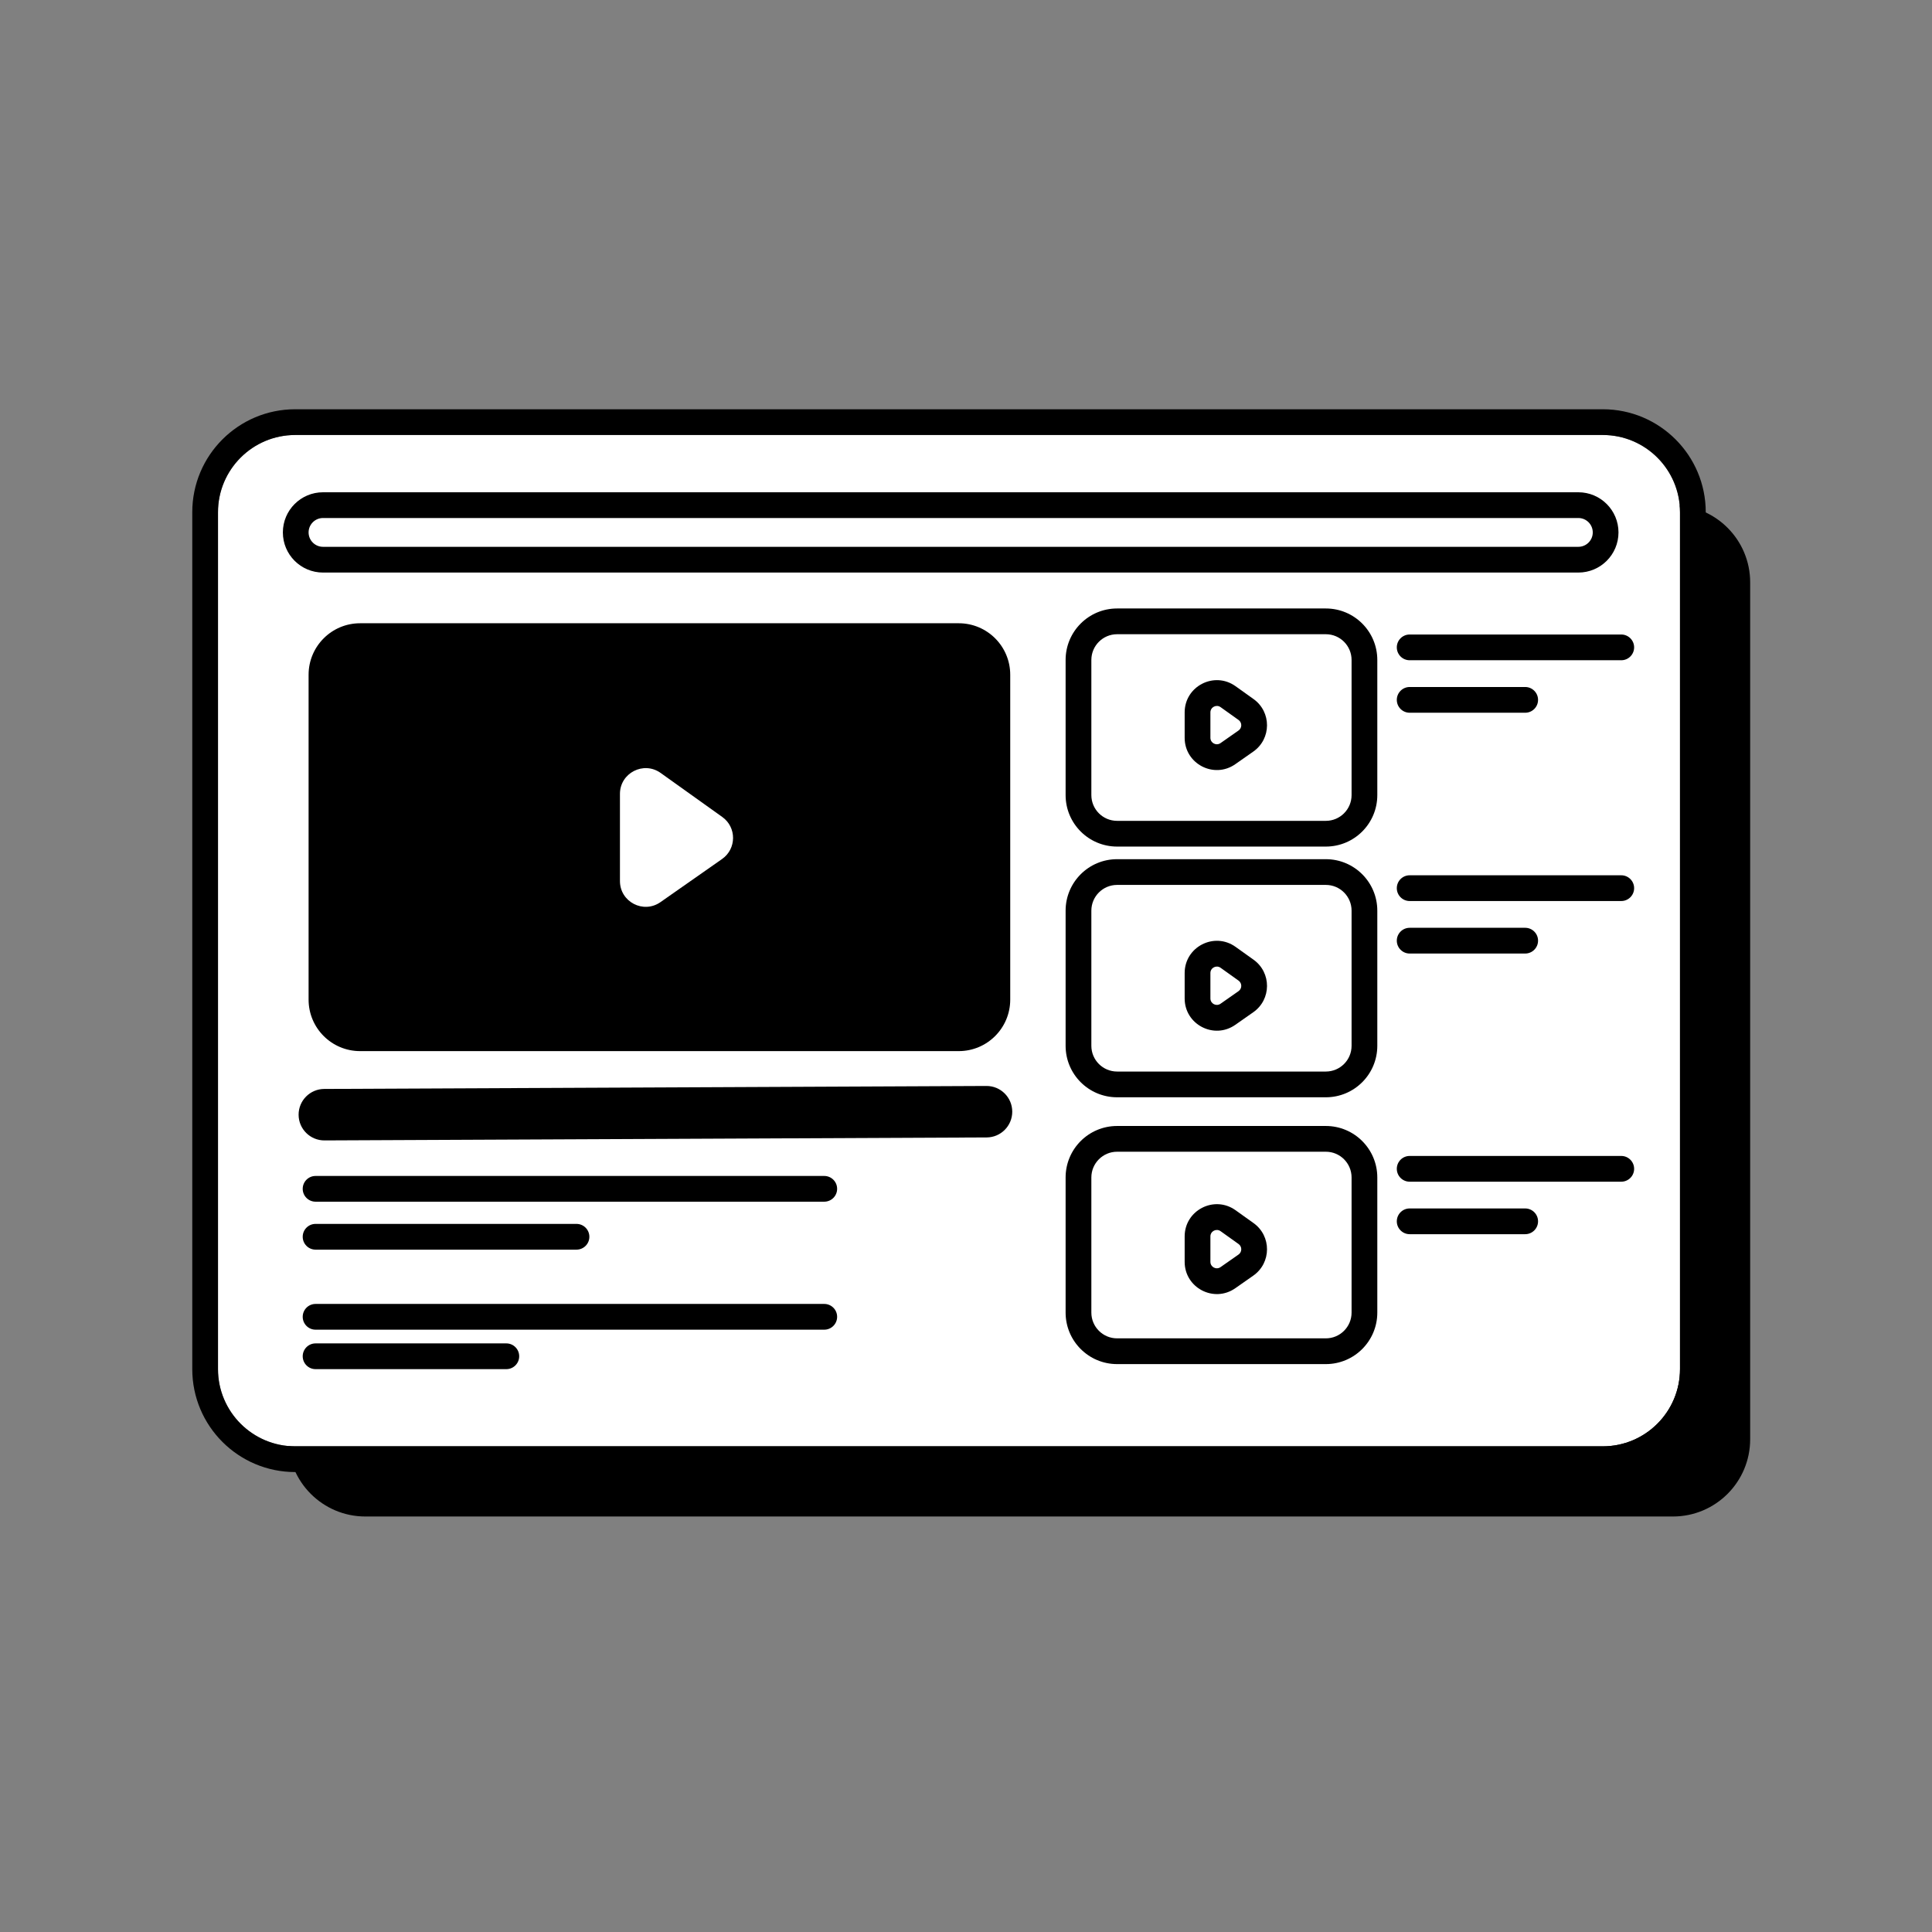
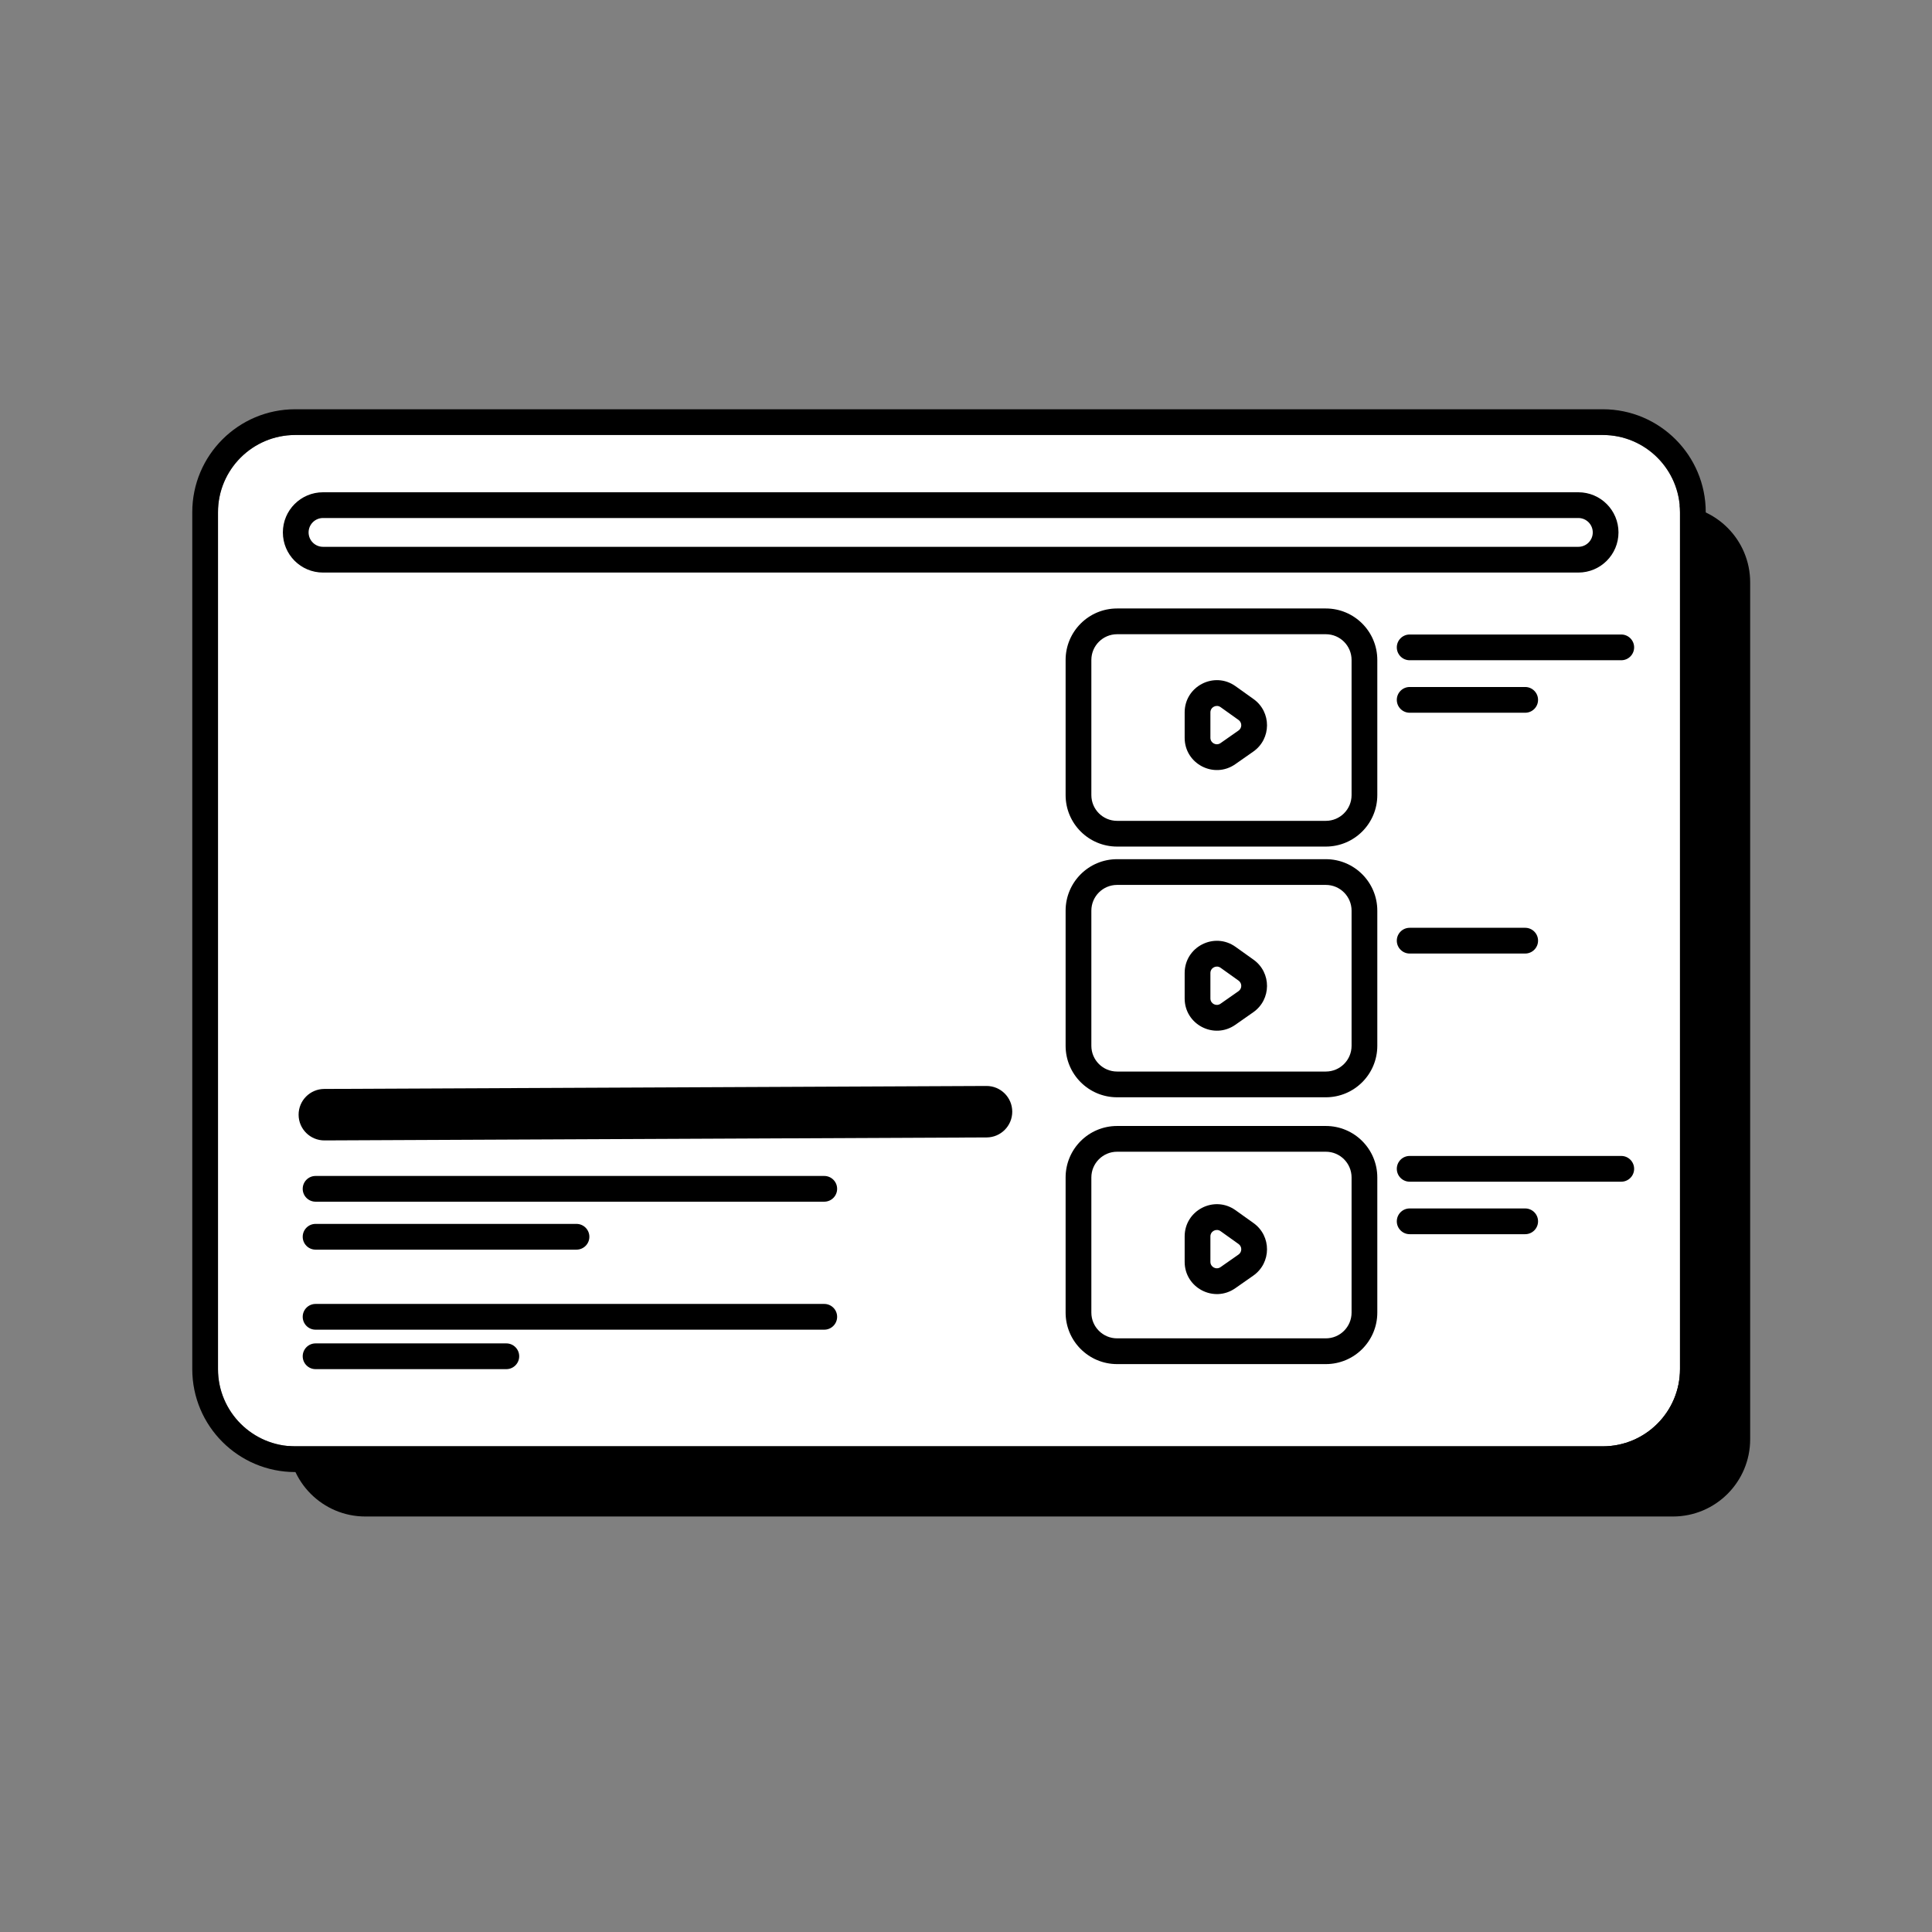
<svg xmlns="http://www.w3.org/2000/svg" width="129" height="129" viewBox="0 0 129 129" fill="none">
  <rect x="0" y="0" width="129" height="129" fill="#808080" stroke="none" />
  <path d="M19.241 38.886C19.241 36.038 21.55 33.73 24.397 33.73H111.703C114.551 33.73 116.859 36.038 116.859 38.886V96.1C116.859 98.948 114.551 101.257 111.703 101.257H24.397C21.55 101.257 19.241 98.948 19.241 96.1V38.886Z" fill="black" />
  <path d="M14.556 34.201C14.556 31.354 16.865 29.045 19.712 29.045H107.018C109.866 29.045 112.174 31.354 112.174 34.201V91.415C112.174 94.263 109.866 96.572 107.018 96.572H19.712C16.865 96.572 14.556 94.263 14.556 91.415V34.201Z" fill="white" />
  <path fill-rule="evenodd" clip-rule="evenodd" d="M19.712 27.326H107.018C110.815 27.326 113.893 30.404 113.893 34.201V91.415C113.893 95.212 110.815 98.29 107.018 98.29H19.712C15.915 98.29 12.838 95.212 12.838 91.415V34.201C12.838 30.404 15.915 27.326 19.712 27.326ZM19.712 29.045C16.865 29.045 14.556 31.354 14.556 34.201V91.415C14.556 94.263 16.865 96.572 19.712 96.572H107.018C109.866 96.572 112.174 94.263 112.174 91.415V34.201C112.174 31.354 109.866 29.045 107.018 29.045H19.712Z" fill="black" />
-   <path d="M20.605 45.053C20.605 43.154 22.145 41.615 24.043 41.615H64.016C65.914 41.615 67.453 43.154 67.453 45.053V66.746C67.453 68.644 65.914 70.183 64.016 70.183H24.043C22.145 70.183 20.605 68.644 20.605 66.746V45.053Z" fill="black" />
  <path fill-rule="evenodd" clip-rule="evenodd" d="M19.938 74.435C19.934 73.486 20.7 72.713 21.649 72.709L65.862 72.51C66.811 72.505 67.584 73.271 67.588 74.221C67.592 75.17 66.826 75.943 65.877 75.947L21.664 76.146C20.715 76.15 19.942 75.384 19.938 74.435Z" fill="black" />
  <path fill-rule="evenodd" clip-rule="evenodd" d="M20.212 79.378C20.212 78.903 20.596 78.519 21.071 78.519H55.036C55.51 78.519 55.895 78.903 55.895 79.378C55.895 79.853 55.51 80.237 55.036 80.237H21.071C20.596 80.237 20.212 79.853 20.212 79.378Z" fill="black" />
  <path fill-rule="evenodd" clip-rule="evenodd" d="M20.212 87.923C20.212 87.449 20.596 87.064 21.071 87.064H55.036C55.51 87.064 55.895 87.449 55.895 87.923C55.895 88.398 55.51 88.783 55.036 88.783H21.071C20.596 88.783 20.212 88.398 20.212 87.923Z" fill="black" />
  <path fill-rule="evenodd" clip-rule="evenodd" d="M20.212 82.58C20.212 82.105 20.596 81.72 21.071 81.72H38.492C38.967 81.72 39.352 82.105 39.352 82.58C39.352 83.054 38.967 83.439 38.492 83.439H21.071C20.596 83.439 20.212 83.054 20.212 82.58Z" fill="black" />
  <path fill-rule="evenodd" clip-rule="evenodd" d="M20.212 90.558C20.212 90.084 20.596 89.699 21.071 89.699H33.808C34.282 89.699 34.667 90.084 34.667 90.558C34.667 91.033 34.282 91.418 33.808 91.418H21.071C20.596 91.418 20.212 91.033 20.212 90.558Z" fill="black" />
  <path fill-rule="evenodd" clip-rule="evenodd" d="M93.265 43.225C93.265 42.751 93.649 42.366 94.124 42.366H108.252C108.726 42.366 109.111 42.751 109.111 43.225C109.111 43.7 108.726 44.085 108.252 44.085H94.124C93.649 44.085 93.265 43.7 93.265 43.225Z" fill="black" />
  <path fill-rule="evenodd" clip-rule="evenodd" d="M93.265 46.731C93.265 46.256 93.65 45.871 94.125 45.871H101.836C102.311 45.871 102.696 46.256 102.696 46.731C102.696 47.206 102.311 47.59 101.836 47.59H94.125C93.65 47.59 93.265 47.206 93.265 46.731Z" fill="black" />
  <path fill-rule="evenodd" clip-rule="evenodd" d="M93.265 78.042C93.265 77.568 93.649 77.183 94.124 77.183H108.252C108.726 77.183 109.111 77.568 109.111 78.042C109.111 78.517 108.726 78.902 108.252 78.902H94.124C93.649 78.902 93.265 78.517 93.265 78.042Z" fill="black" />
  <path fill-rule="evenodd" clip-rule="evenodd" d="M93.265 81.548C93.265 81.073 93.65 80.688 94.125 80.688H101.836C102.311 80.688 102.696 81.073 102.696 81.548C102.696 82.022 102.311 82.407 101.836 82.407H94.125C93.65 82.407 93.265 82.022 93.265 81.548Z" fill="black" />
-   <path fill-rule="evenodd" clip-rule="evenodd" d="M93.265 59.303C93.265 58.828 93.649 58.443 94.124 58.443H108.252C108.726 58.443 109.111 58.828 109.111 59.303C109.111 59.777 108.726 60.162 108.252 60.162H94.124C93.649 60.162 93.265 59.777 93.265 59.303Z" fill="black" />
  <path fill-rule="evenodd" clip-rule="evenodd" d="M93.265 62.808C93.265 62.334 93.65 61.949 94.125 61.949H101.836C102.311 61.949 102.696 62.334 102.696 62.808C102.696 63.283 102.311 63.668 101.836 63.668H94.125C93.65 63.668 93.265 63.283 93.265 62.808Z" fill="black" />
  <path fill-rule="evenodd" clip-rule="evenodd" d="M74.589 40.628H88.526C90.424 40.628 91.963 42.167 91.963 44.066V53.089C91.963 54.987 90.424 56.526 88.526 56.526H74.589C72.69 56.526 71.151 54.987 71.151 53.089V44.066C71.151 42.167 72.69 40.628 74.589 40.628ZM74.589 42.347C73.64 42.347 72.87 43.117 72.87 44.066V53.089C72.87 54.038 73.64 54.808 74.589 54.808H88.526C89.475 54.808 90.245 54.038 90.245 53.089V44.066C90.245 43.117 89.475 42.347 88.526 42.347H74.589Z" fill="black" />
  <path d="M48.227 54.55L44.112 51.61C42.974 50.798 41.394 51.611 41.394 53.009V58.828C41.394 60.219 42.959 61.034 44.099 60.236L48.213 57.356C49.185 56.676 49.192 55.239 48.227 54.55Z" fill="white" />
  <path fill-rule="evenodd" clip-rule="evenodd" d="M21.567 32.869H105.387C106.867 32.869 108.067 34.069 108.067 35.55C108.067 37.03 106.867 38.23 105.387 38.23H21.567C20.087 38.23 18.887 37.03 18.887 35.55C18.887 34.069 20.087 32.869 21.567 32.869ZM21.567 34.588C21.036 34.588 20.605 35.019 20.605 35.55C20.605 36.081 21.036 36.511 21.567 36.511H105.387C105.918 36.511 106.349 36.081 106.349 35.55C106.349 35.019 105.918 34.588 105.387 34.588H21.567Z" fill="black" />
  <path fill-rule="evenodd" clip-rule="evenodd" d="M74.589 57.368H88.526C90.424 57.368 91.963 58.907 91.963 60.805V69.828C91.963 71.727 90.424 73.266 88.526 73.266H74.589C72.69 73.266 71.151 71.727 71.151 69.828V60.805C71.151 58.907 72.69 57.368 74.589 57.368ZM74.589 59.086C73.64 59.086 72.87 59.856 72.87 60.805V69.828C72.87 70.778 73.64 71.547 74.589 71.547H88.526C89.475 71.547 90.245 70.778 90.245 69.828V60.805C90.245 59.856 89.475 59.086 88.526 59.086H74.589Z" fill="black" />
  <path fill-rule="evenodd" clip-rule="evenodd" d="M74.589 75.182H88.526C90.424 75.182 91.963 76.721 91.963 78.62V87.643C91.963 89.542 90.424 91.081 88.526 91.081H74.589C72.69 91.081 71.151 89.542 71.151 87.643V78.62C71.151 76.721 72.69 75.182 74.589 75.182ZM74.589 76.901C73.64 76.901 72.87 77.671 72.87 78.62V87.643C72.87 88.592 73.64 89.362 74.589 89.362H88.526C89.475 89.362 90.245 88.592 90.245 87.643V78.62C90.245 77.671 89.475 76.901 88.526 76.901H74.589Z" fill="black" />
  <path fill-rule="evenodd" clip-rule="evenodd" d="M80.819 49.265C80.819 49.613 81.21 49.816 81.495 49.617L82.697 48.776C82.94 48.606 82.941 48.247 82.7 48.074L81.499 47.216C81.214 47.013 80.819 47.216 80.819 47.566V49.265ZM82.498 45.818L83.699 46.676C84.906 47.538 84.897 49.334 83.682 50.184L82.481 51.025C81.057 52.022 79.1 51.003 79.1 49.265V47.566C79.1 45.818 81.076 44.802 82.498 45.818Z" fill="black" />
  <path fill-rule="evenodd" clip-rule="evenodd" d="M80.819 66.668C80.819 67.016 81.21 67.219 81.495 67.02L82.697 66.179C82.94 66.009 82.941 65.65 82.7 65.477L81.499 64.619C81.214 64.416 80.819 64.619 80.819 64.969V66.668ZM82.498 63.221L83.699 64.079C84.906 64.941 84.897 66.737 83.682 67.587L82.481 68.428C81.057 69.425 79.1 68.406 79.1 66.668V64.969C79.1 63.221 81.076 62.205 82.498 63.221Z" fill="black" />
  <path fill-rule="evenodd" clip-rule="evenodd" d="M80.819 84.254C80.819 84.602 81.21 84.806 81.495 84.606L82.697 83.766C82.94 83.596 82.941 83.236 82.7 83.064L81.499 82.206C81.214 82.002 80.819 82.206 80.819 82.555V84.254ZM82.498 80.807L83.699 81.665C84.906 82.527 84.897 84.323 83.682 85.174L82.481 86.015C81.057 87.011 79.1 85.993 79.1 84.254V82.555C79.1 80.808 81.076 79.791 82.498 80.807Z" fill="black" />
</svg>